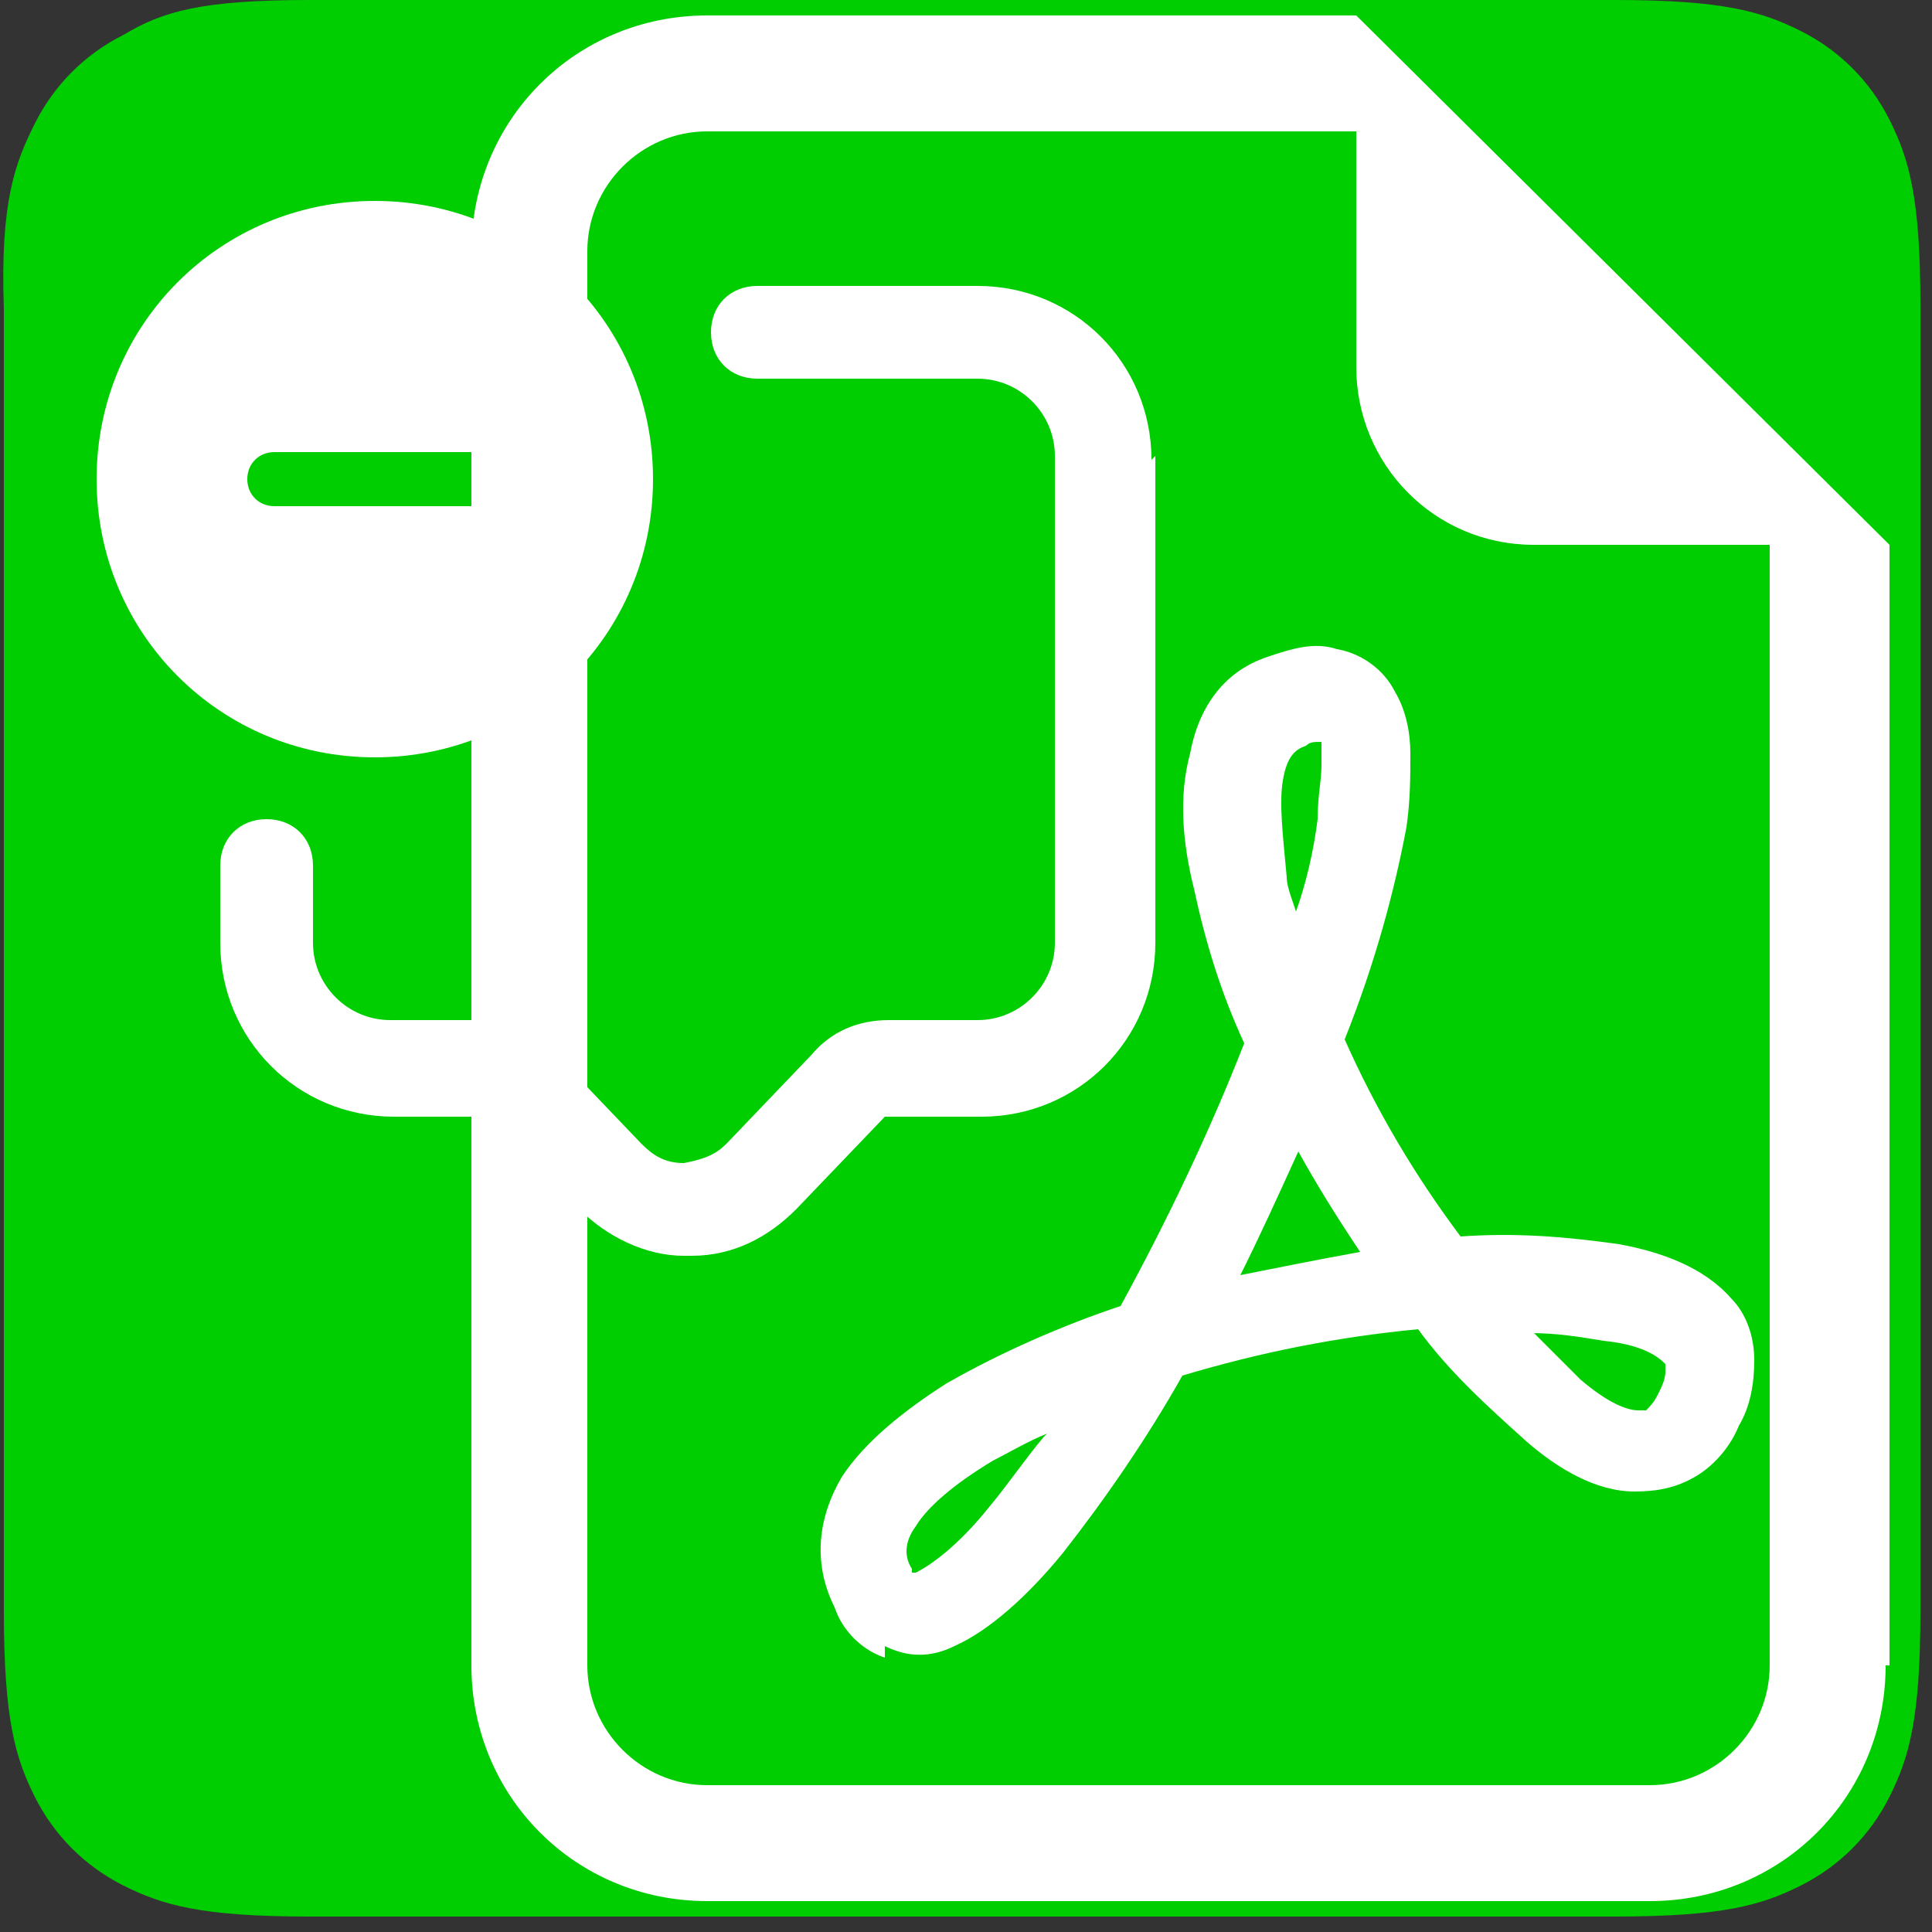
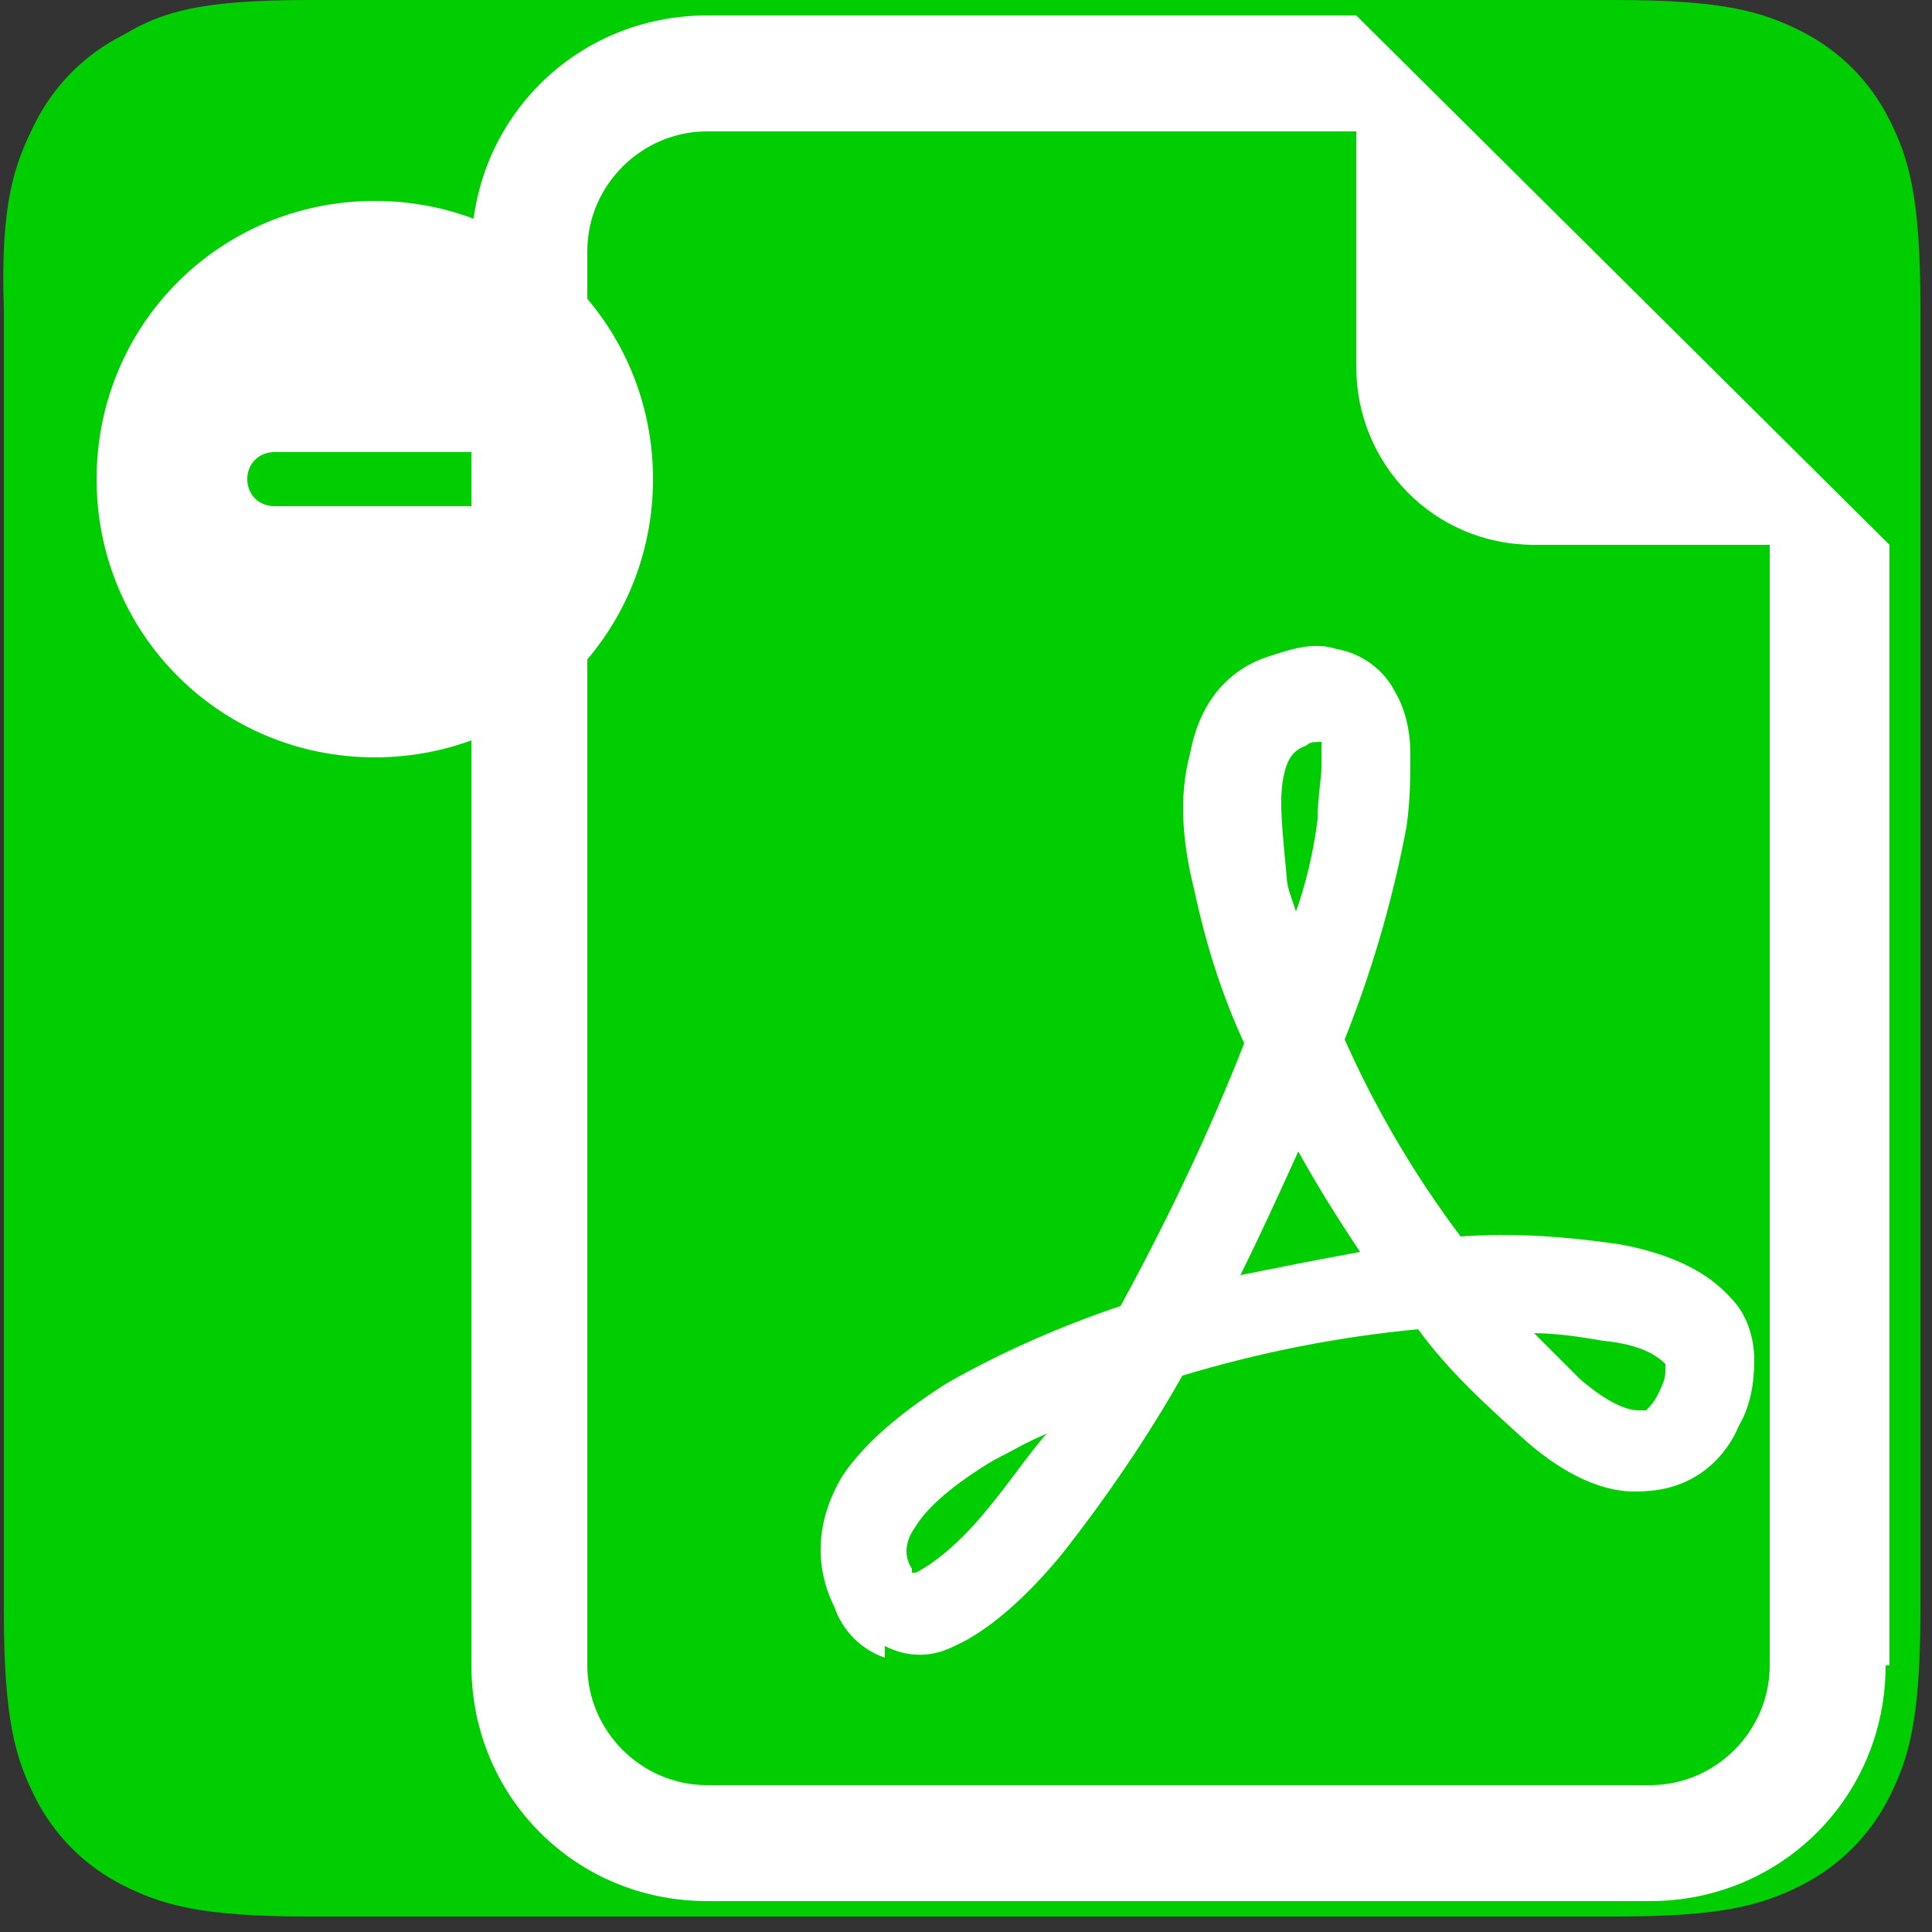
<svg xmlns="http://www.w3.org/2000/svg" id="Layer_1" data-name="Layer 1" version="1.1" viewBox="0 0 50 50">
  <rect x="0" y="0" width="50" height="50" fill="#333333" stroke="none" />
  <defs>
    <style>
      .cls-1 {
        fill: #00ce01;
      }

      .cls-1, .cls-2 {
        stroke-width: 0px;
      }

      .cls-2 {
        fill: #fff;
      }
    </style>
  </defs>
  <path class="cls-1" d="M8,0h33.8c2.8,0,3.8.3,4.8.8,1,.5,1.8,1.3,2.3,2.3s.8,2,.8,4.8v33.8c0,2.8-.3,3.8-.8,4.8s-1.3,1.8-2.3,2.3-2,.8-4.8.8H8c-2.8,0-3.8-.3-4.8-.8s-1.8-1.3-2.3-2.3-.8-2-.8-4.8V8C0,5.2.4,4.2.9,3.2S2.2,1.4,3.2.9c1-.6,2-.9,4.8-.9Z" />
  <path class="cls-2" d="M48.9,43.1V14.1L35.1.4h-16.8c-3.4,0-6.1,2.7-6.1,6.1v36.6c0,3.4,2.7,6.1,6.1,6.1h24.4c3.4,0,6.1-2.7,6.1-6.1ZM35.1,9.5c0,2.5,2,4.6,4.6,4.6h6.1v29c0,1.7-1.4,3.1-3.1,3.1h-24.4c-1.7,0-3.1-1.4-3.1-3.1V6.5c0-1.7,1.4-3.1,3.1-3.1h16.8v6.1Z" />
  <path class="cls-2" d="M22.9,42.9c-.6-.2-1.1-.7-1.3-1.3-.6-1.2-.4-2.4.2-3.4.6-.9,1.6-1.7,2.7-2.4,1.4-.8,3-1.5,4.5-2,1.2-2.2,2.3-4.5,3.2-6.8-.6-1.3-1-2.6-1.3-4-.3-1.2-.4-2.4-.1-3.5.2-1.1.8-2.1,2-2.5.6-.2,1.2-.4,1.8-.2.6.1,1.2.5,1.5,1.1.3.5.4,1.1.4,1.6,0,.6,0,1.2-.1,1.9-.3,1.6-.8,3.5-1.6,5.5.8,1.8,1.8,3.5,3,5.1,1.4-.1,2.7,0,4.1.2,1.1.2,2.2.6,2.9,1.4.4.4.6,1,.6,1.6,0,.6-.1,1.2-.4,1.7-.2.5-.6,1-1.1,1.3-.5.3-1,.4-1.6.4-1,0-2-.6-2.8-1.3-1-.9-2-1.8-2.8-2.9-2.1.2-4.1.6-6.1,1.2-.9,1.6-2,3.2-3.1,4.6-.9,1.1-1.9,2-2.8,2.4-.6.3-1.2.3-1.8,0ZM27.1,37.1c-.5.2-1,.5-1.4.7-1,.6-1.7,1.2-2,1.7-.3.4-.3.8-.1,1.1,0,0,0,.1,0,.1,0,0,0,0,.1,0,.4-.2,1.1-.7,1.9-1.7.5-.6.9-1.2,1.4-1.8ZM32.1,33c1-.2,2-.4,3.1-.6-.6-.9-1.1-1.7-1.6-2.6-.5,1.1-1,2.2-1.5,3.2h0ZM39.6,34.4c.5.5.9.9,1.3,1.3.7.6,1.2.8,1.5.8,0,0,.1,0,.2,0,.1-.1.2-.2.3-.4.1-.2.2-.4.2-.6,0,0,0-.1,0-.2-.2-.2-.6-.5-1.6-.6-.6-.1-1.2-.2-1.9-.2h0ZM33.5,23.7c.3-.8.5-1.7.6-2.5,0-.6.1-1,.1-1.4,0-.2,0-.4,0-.6-.2,0-.3,0-.4.1-.3.1-.5.3-.6.9-.1.6,0,1.4.1,2.5,0,.3.2.7.3,1.1h0Z" />
-   <path class="cls-2" d="M29.8,11.9c0-2.5-2-4.5-4.5-4.5h-5.7c-.7,0-1.2.5-1.2,1.2s.5,1.2,1.2,1.2h5.7c1.1,0,2,.9,2,2v12.6c0,1.1-.9,2-2,2h-2.3c-.8,0-1.5.3-2,.9l-2.2,2.3c-.3.3-.6.4-1.1.5-.5,0-.8-.2-1.1-.5l-2.2-2.3c-.5-.6-1.3-.9-2-.9h-2.3c-1.1,0-2-.9-2-2v-2c0-.7-.5-1.2-1.2-1.2s-1.2.5-1.2,1.2v2c0,2.5,2,4.5,4.5,4.5h2.5l2.3,2.4c.7.7,1.7,1.2,2.7,1.2h.2c1.1,0,2-.5,2.7-1.2l2.3-2.4h2.5c2.5,0,4.5-2,4.5-4.5v-12.6Z" />
  <path class="cls-2" d="M9.7,5.2c-4,0-7.2,3.2-7.2,7.2s3.2,7.2,7.2,7.2,7.2-3.2,7.2-7.2-3.2-7.2-7.2-7.2ZM12.3,13.1s0,0,0,0h-5.2c-.4,0-.7-.3-.7-.7s.3-.7.7-.7h5.2c.4,0,.7.3.7.7,0,.4-.3.7-.7.7Z" />
</svg>